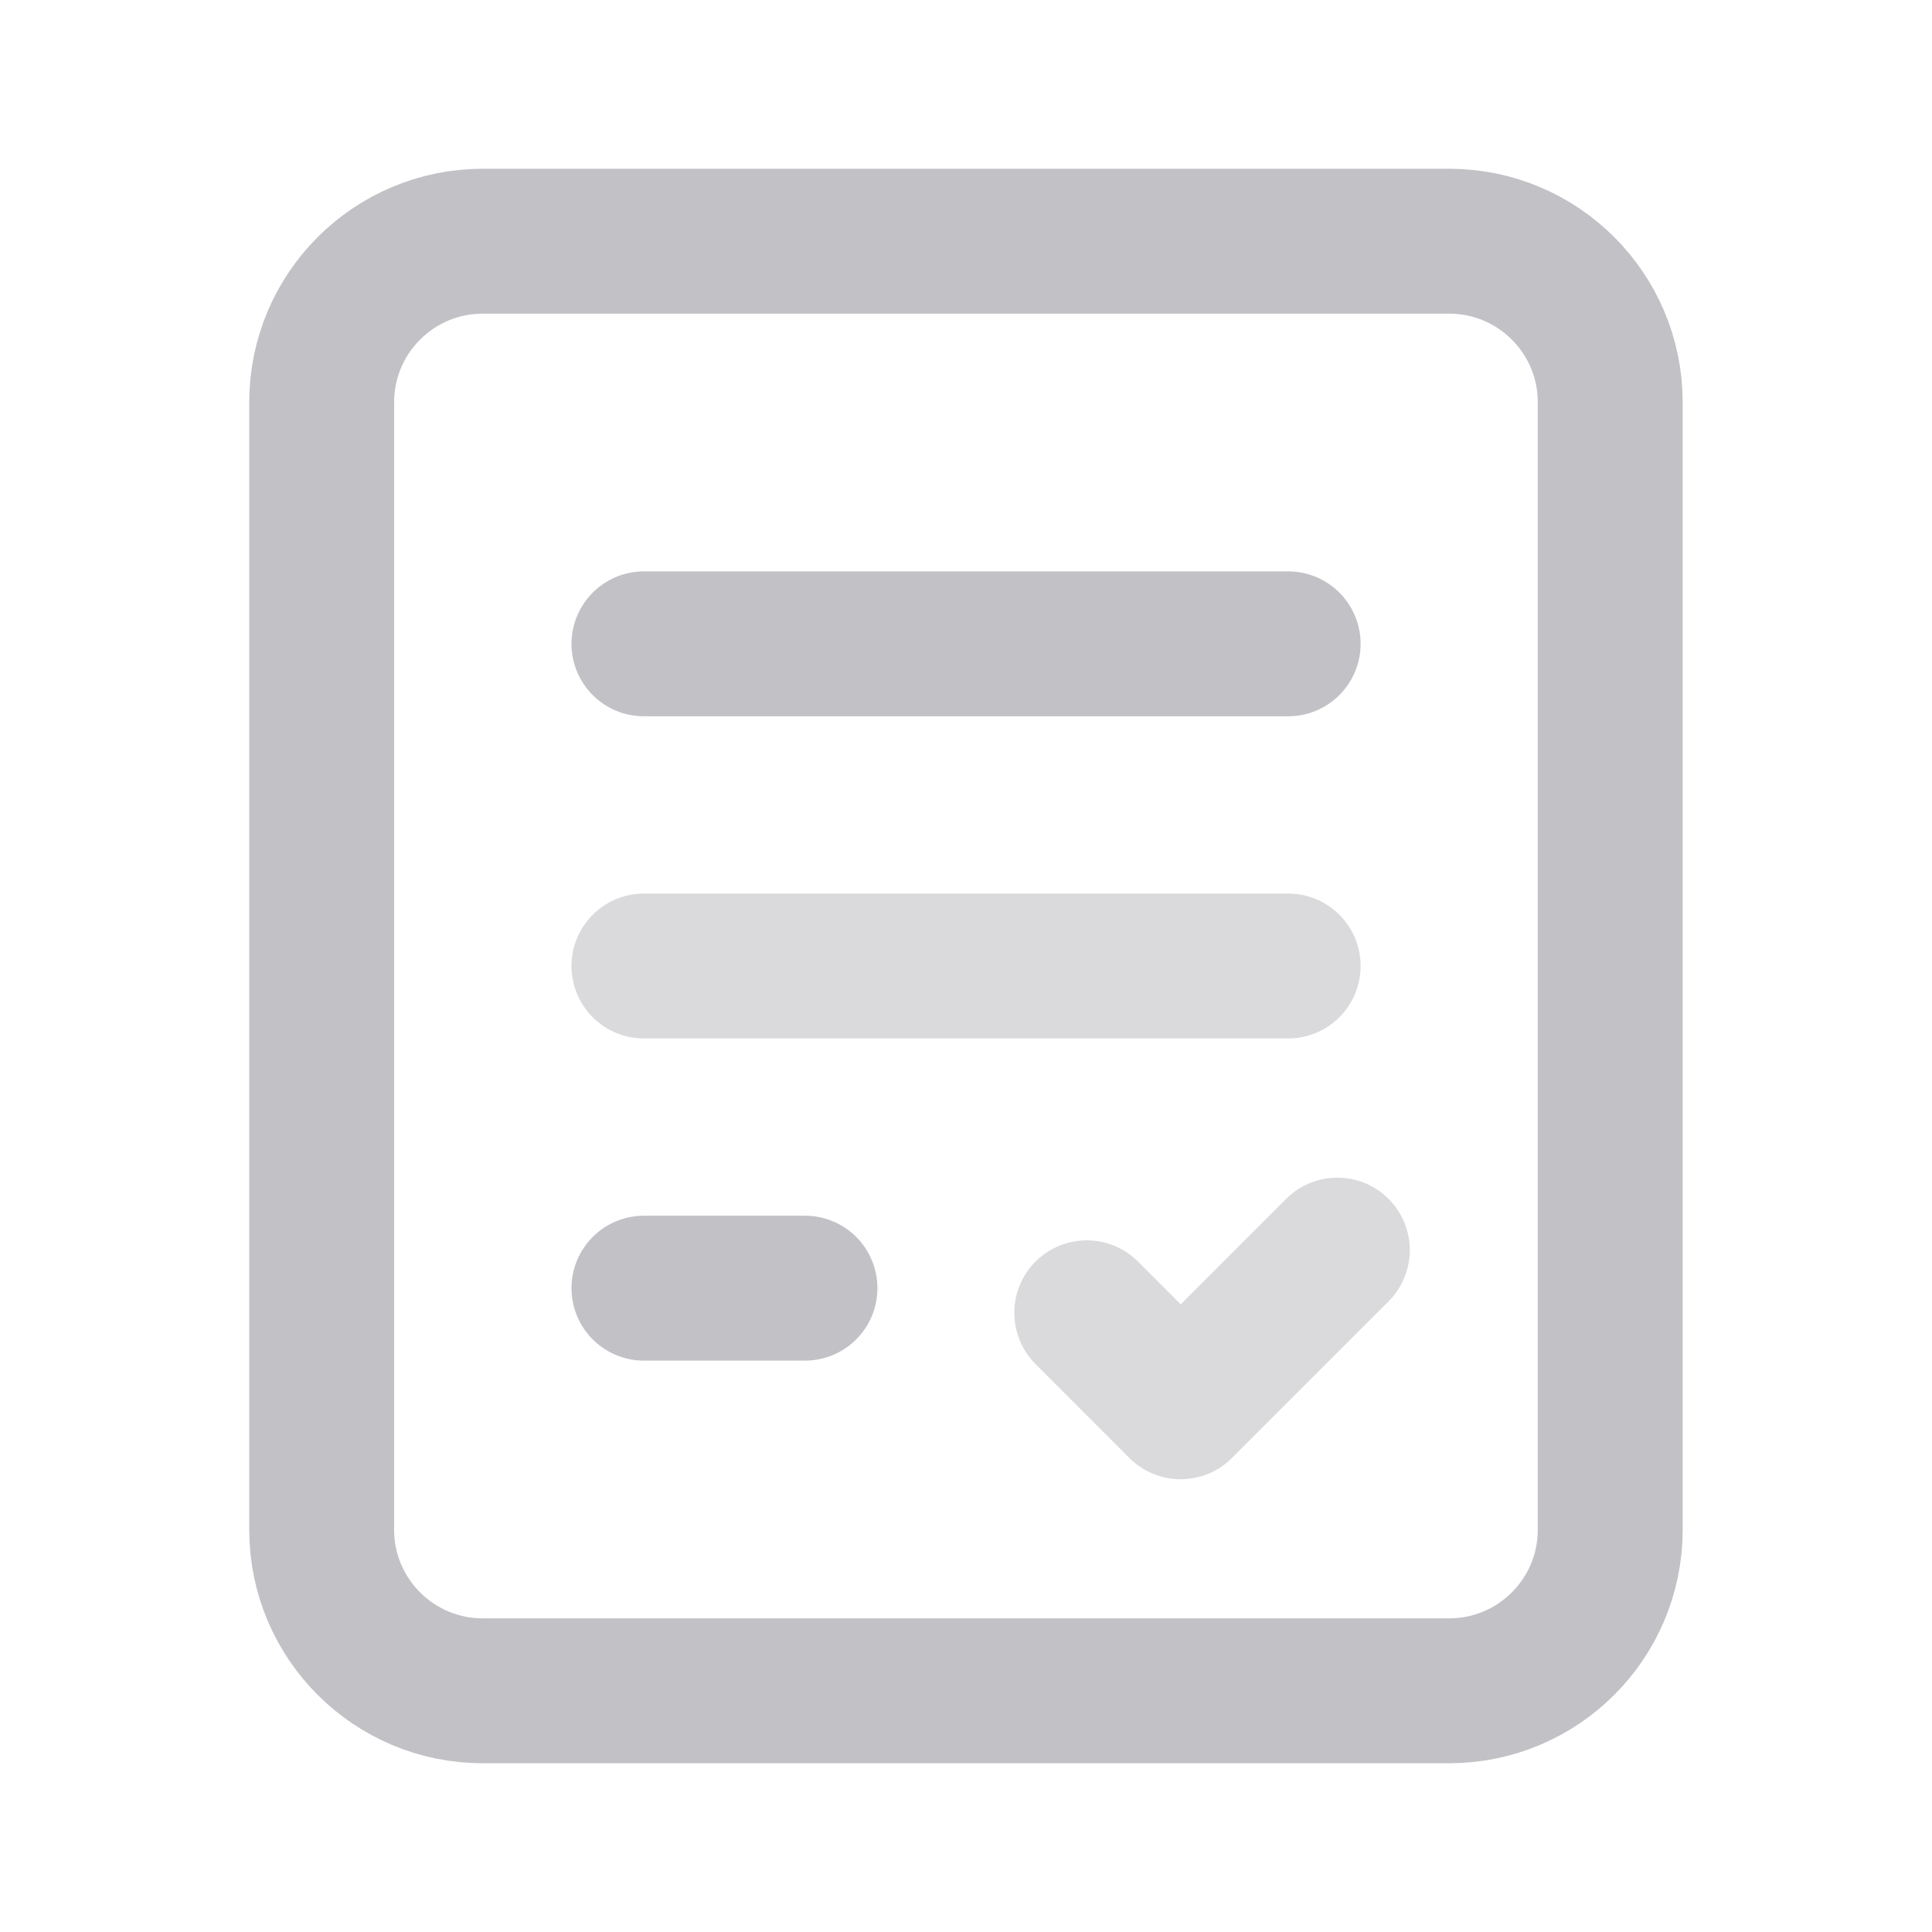
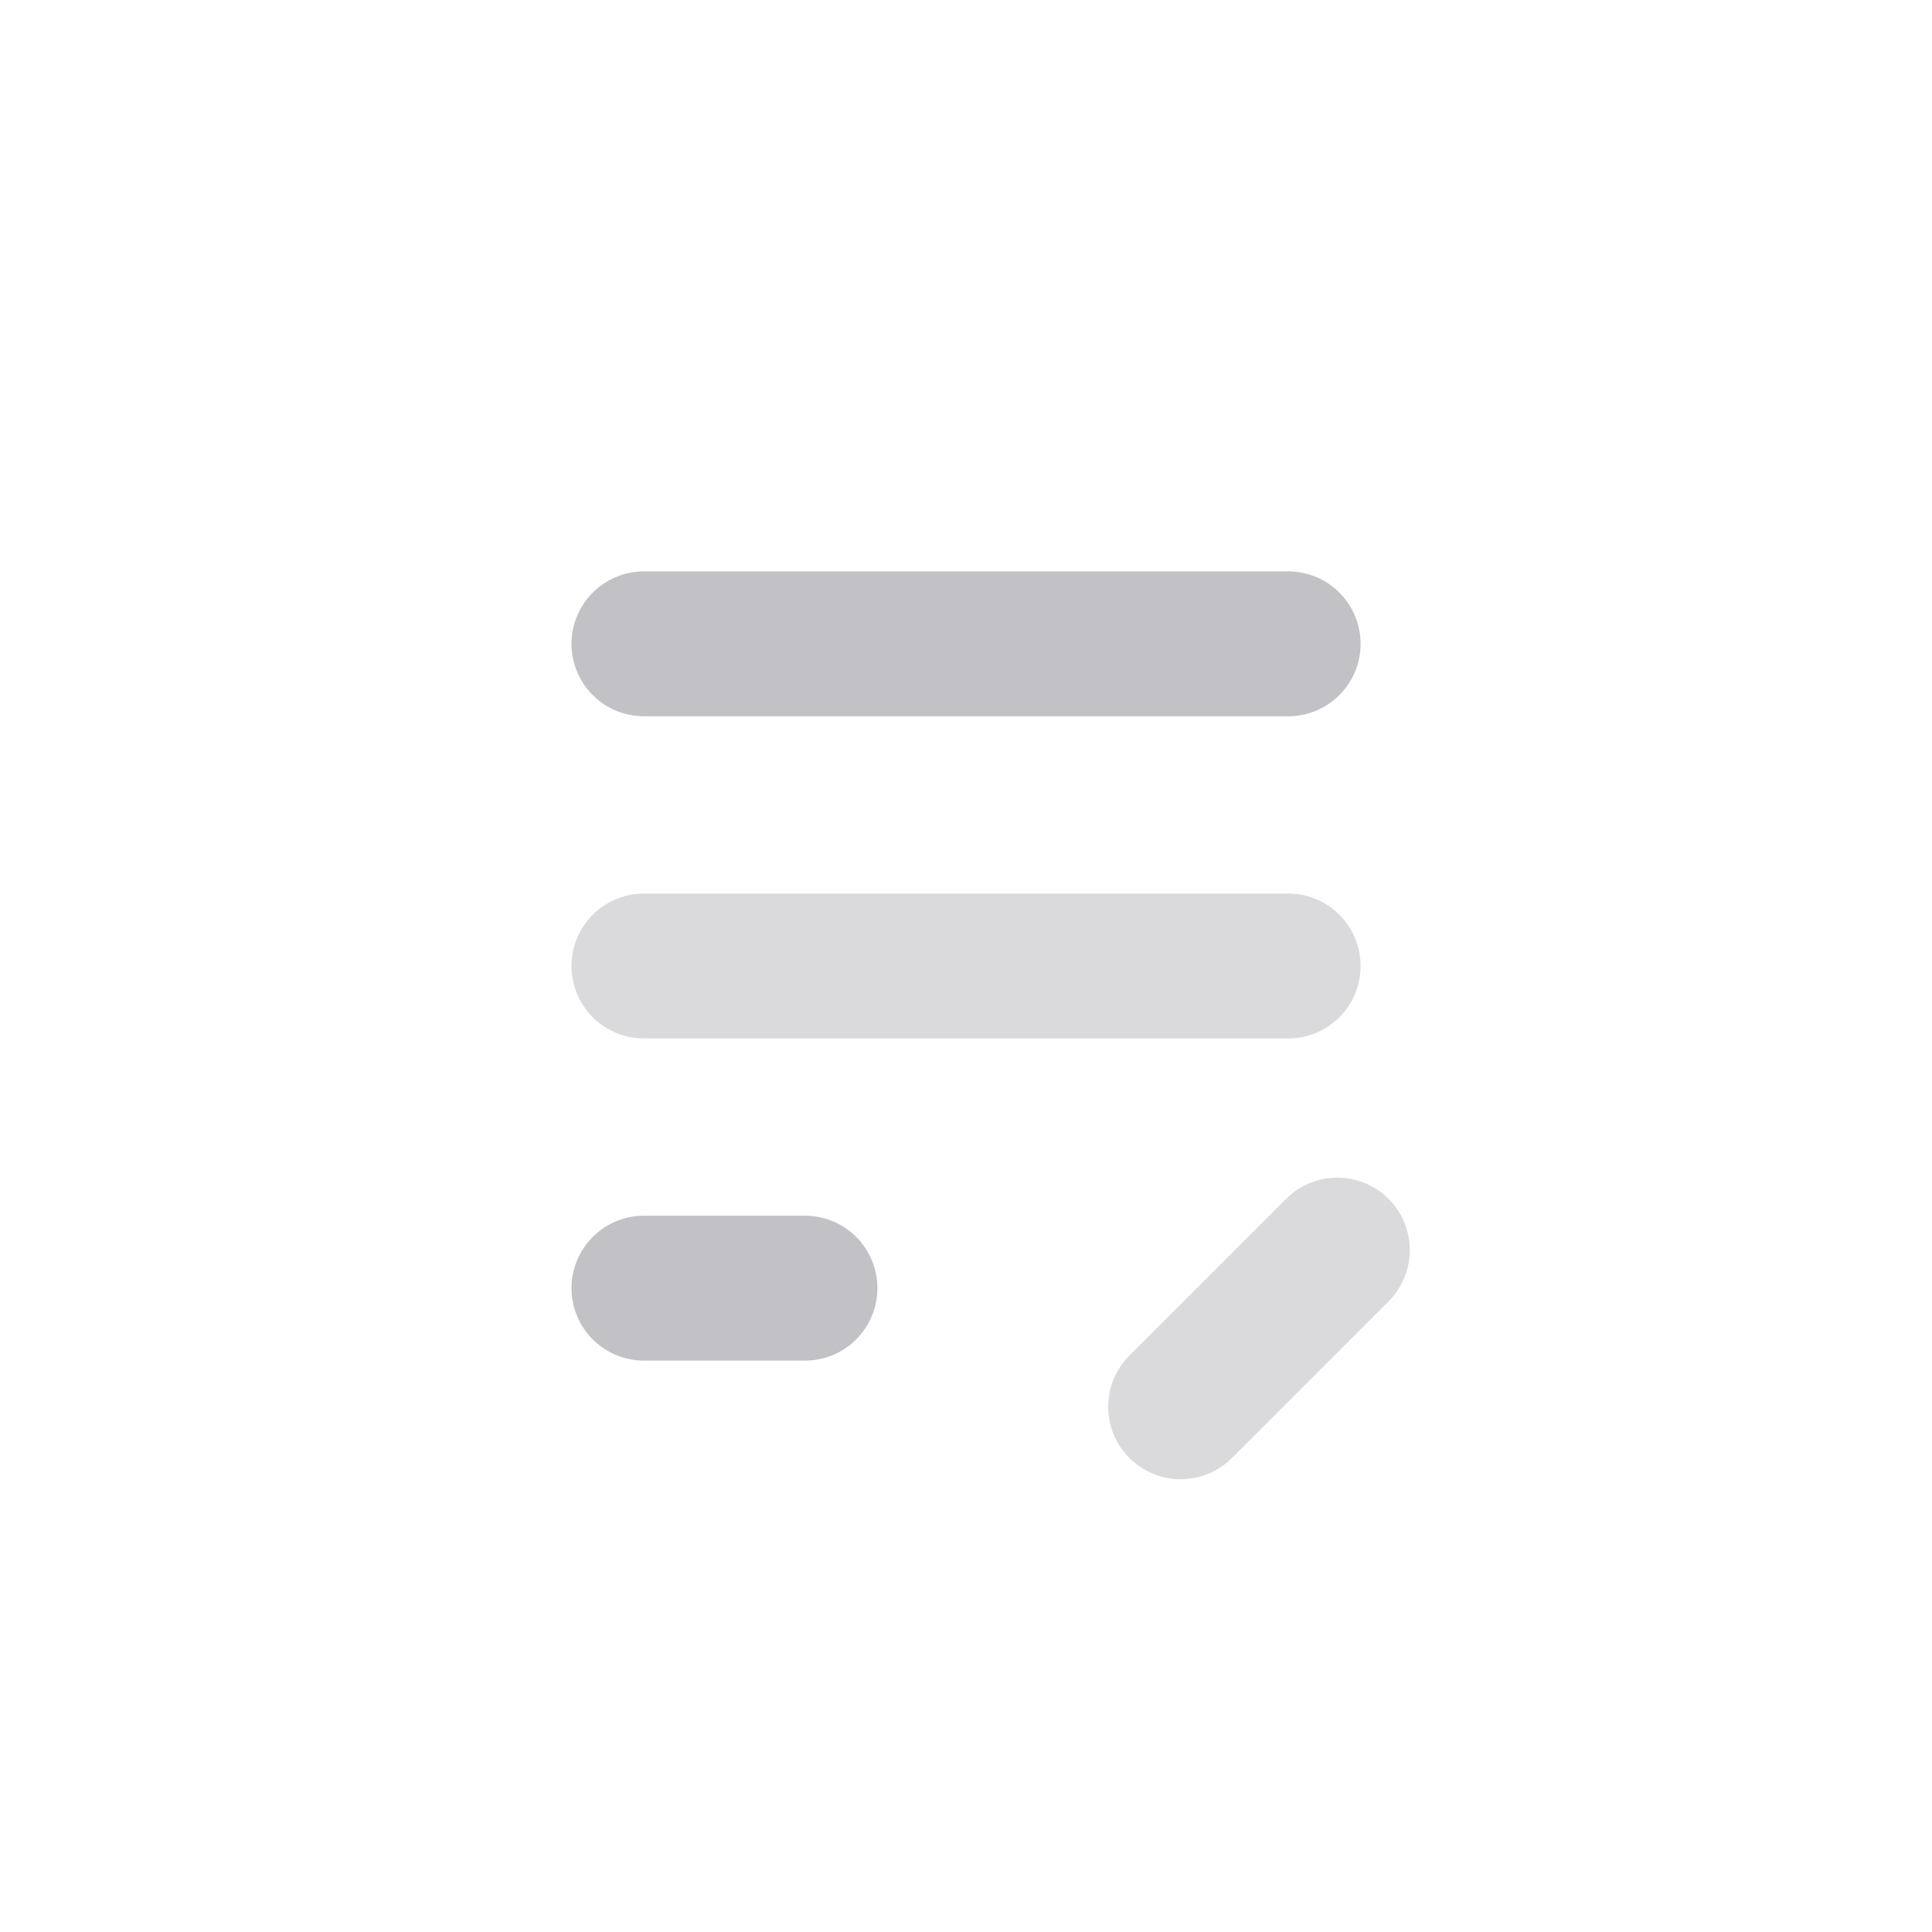
<svg xmlns="http://www.w3.org/2000/svg" width="20" height="20" viewBox="0 0 20 20" fill="none">
-   <path fill-rule="evenodd" clip-rule="evenodd" d="M15.002 17.503H4.997C4.077 17.503 3.33 16.757 3.33 15.836V4.164C3.33 3.243 4.077 2.497 4.997 2.497H15.002C15.922 2.497 16.669 3.243 16.669 4.164V15.836C16.669 16.757 15.922 17.503 15.002 17.503Z" stroke="#C2C2C6" stroke-width="1.5" stroke-linecap="round" stroke-linejoin="round" />
  <path d="M6.666 6.665H13.335" stroke="#C2C2C6" stroke-width="1.5" stroke-linecap="round" stroke-linejoin="round" />
  <path d="M6.666 13.335H8.333" stroke="#C2C2C6" stroke-width="1.5" stroke-linecap="round" stroke-linejoin="round" />
-   <path opacity="0.6" d="M13.844 12.941L12.222 14.563L11.25 13.59" stroke="#C2C2C6" stroke-width="1.5" stroke-linecap="round" stroke-linejoin="round" />
+   <path opacity="0.6" d="M13.844 12.941L12.222 14.563" stroke="#C2C2C6" stroke-width="1.5" stroke-linecap="round" stroke-linejoin="round" />
  <path opacity="0.6" d="M6.666 10H13.335" stroke="#C2C2C6" stroke-width="1.5" stroke-linecap="round" stroke-linejoin="round" />
</svg>